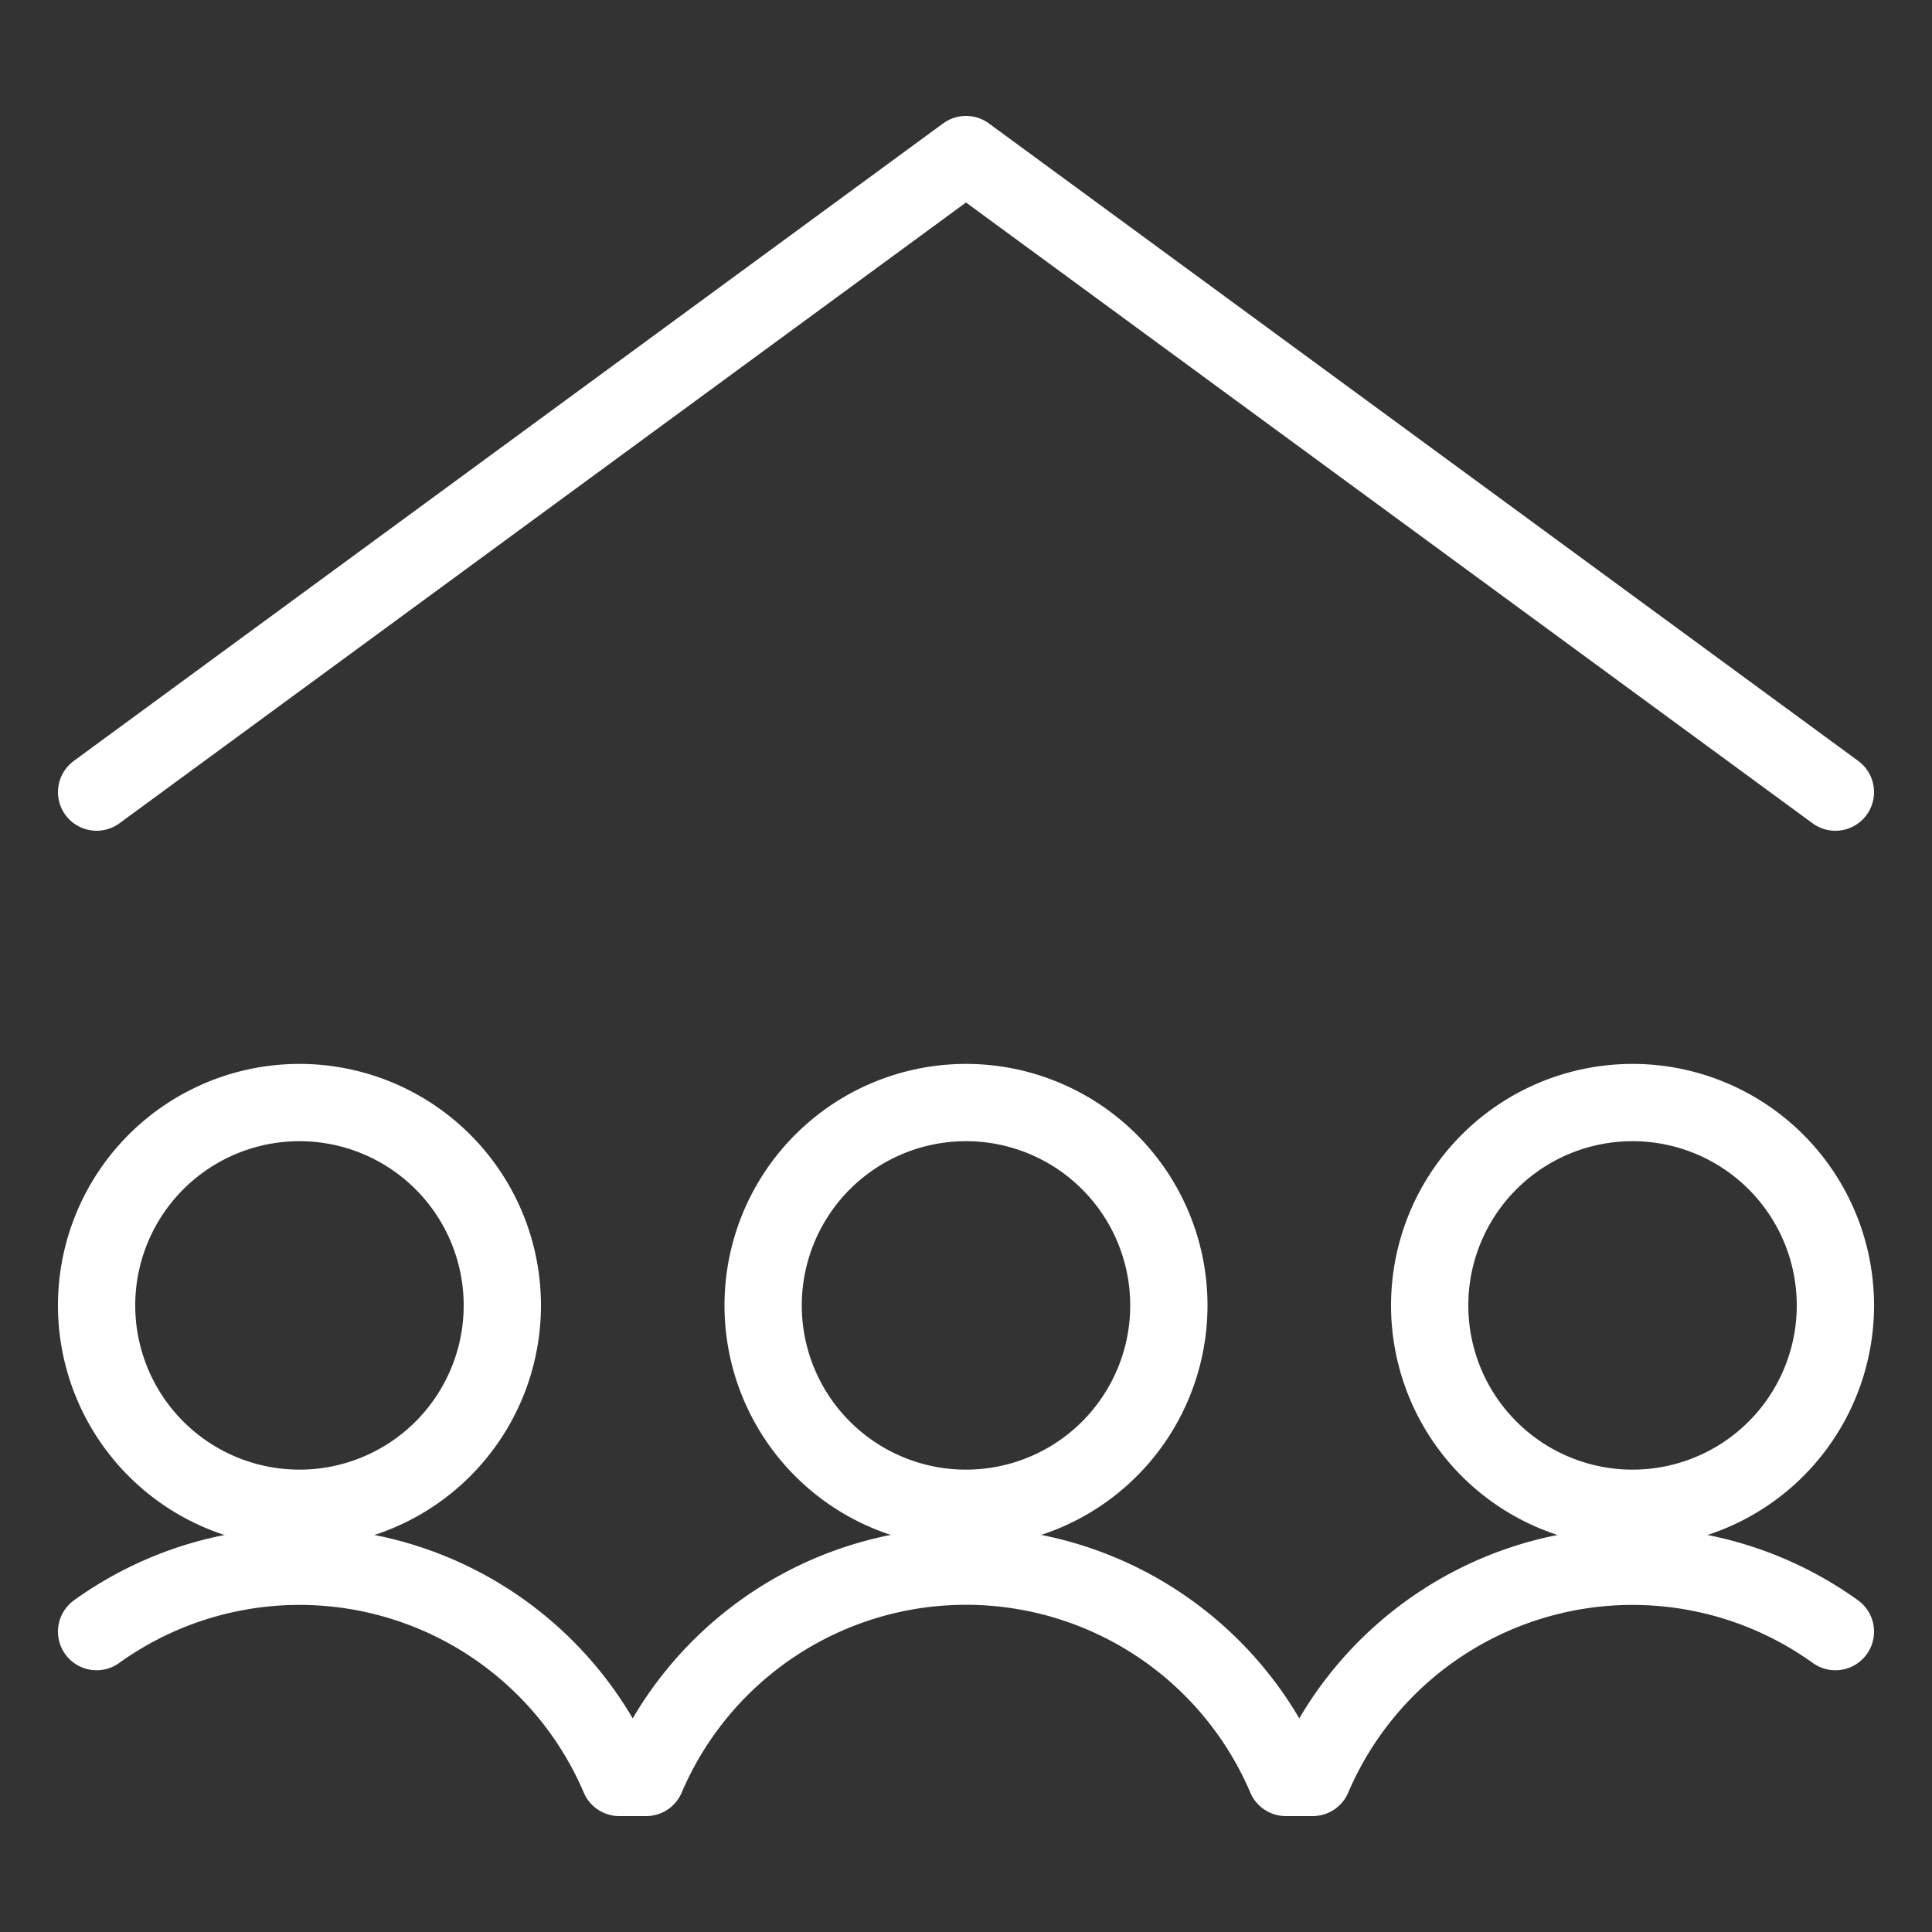
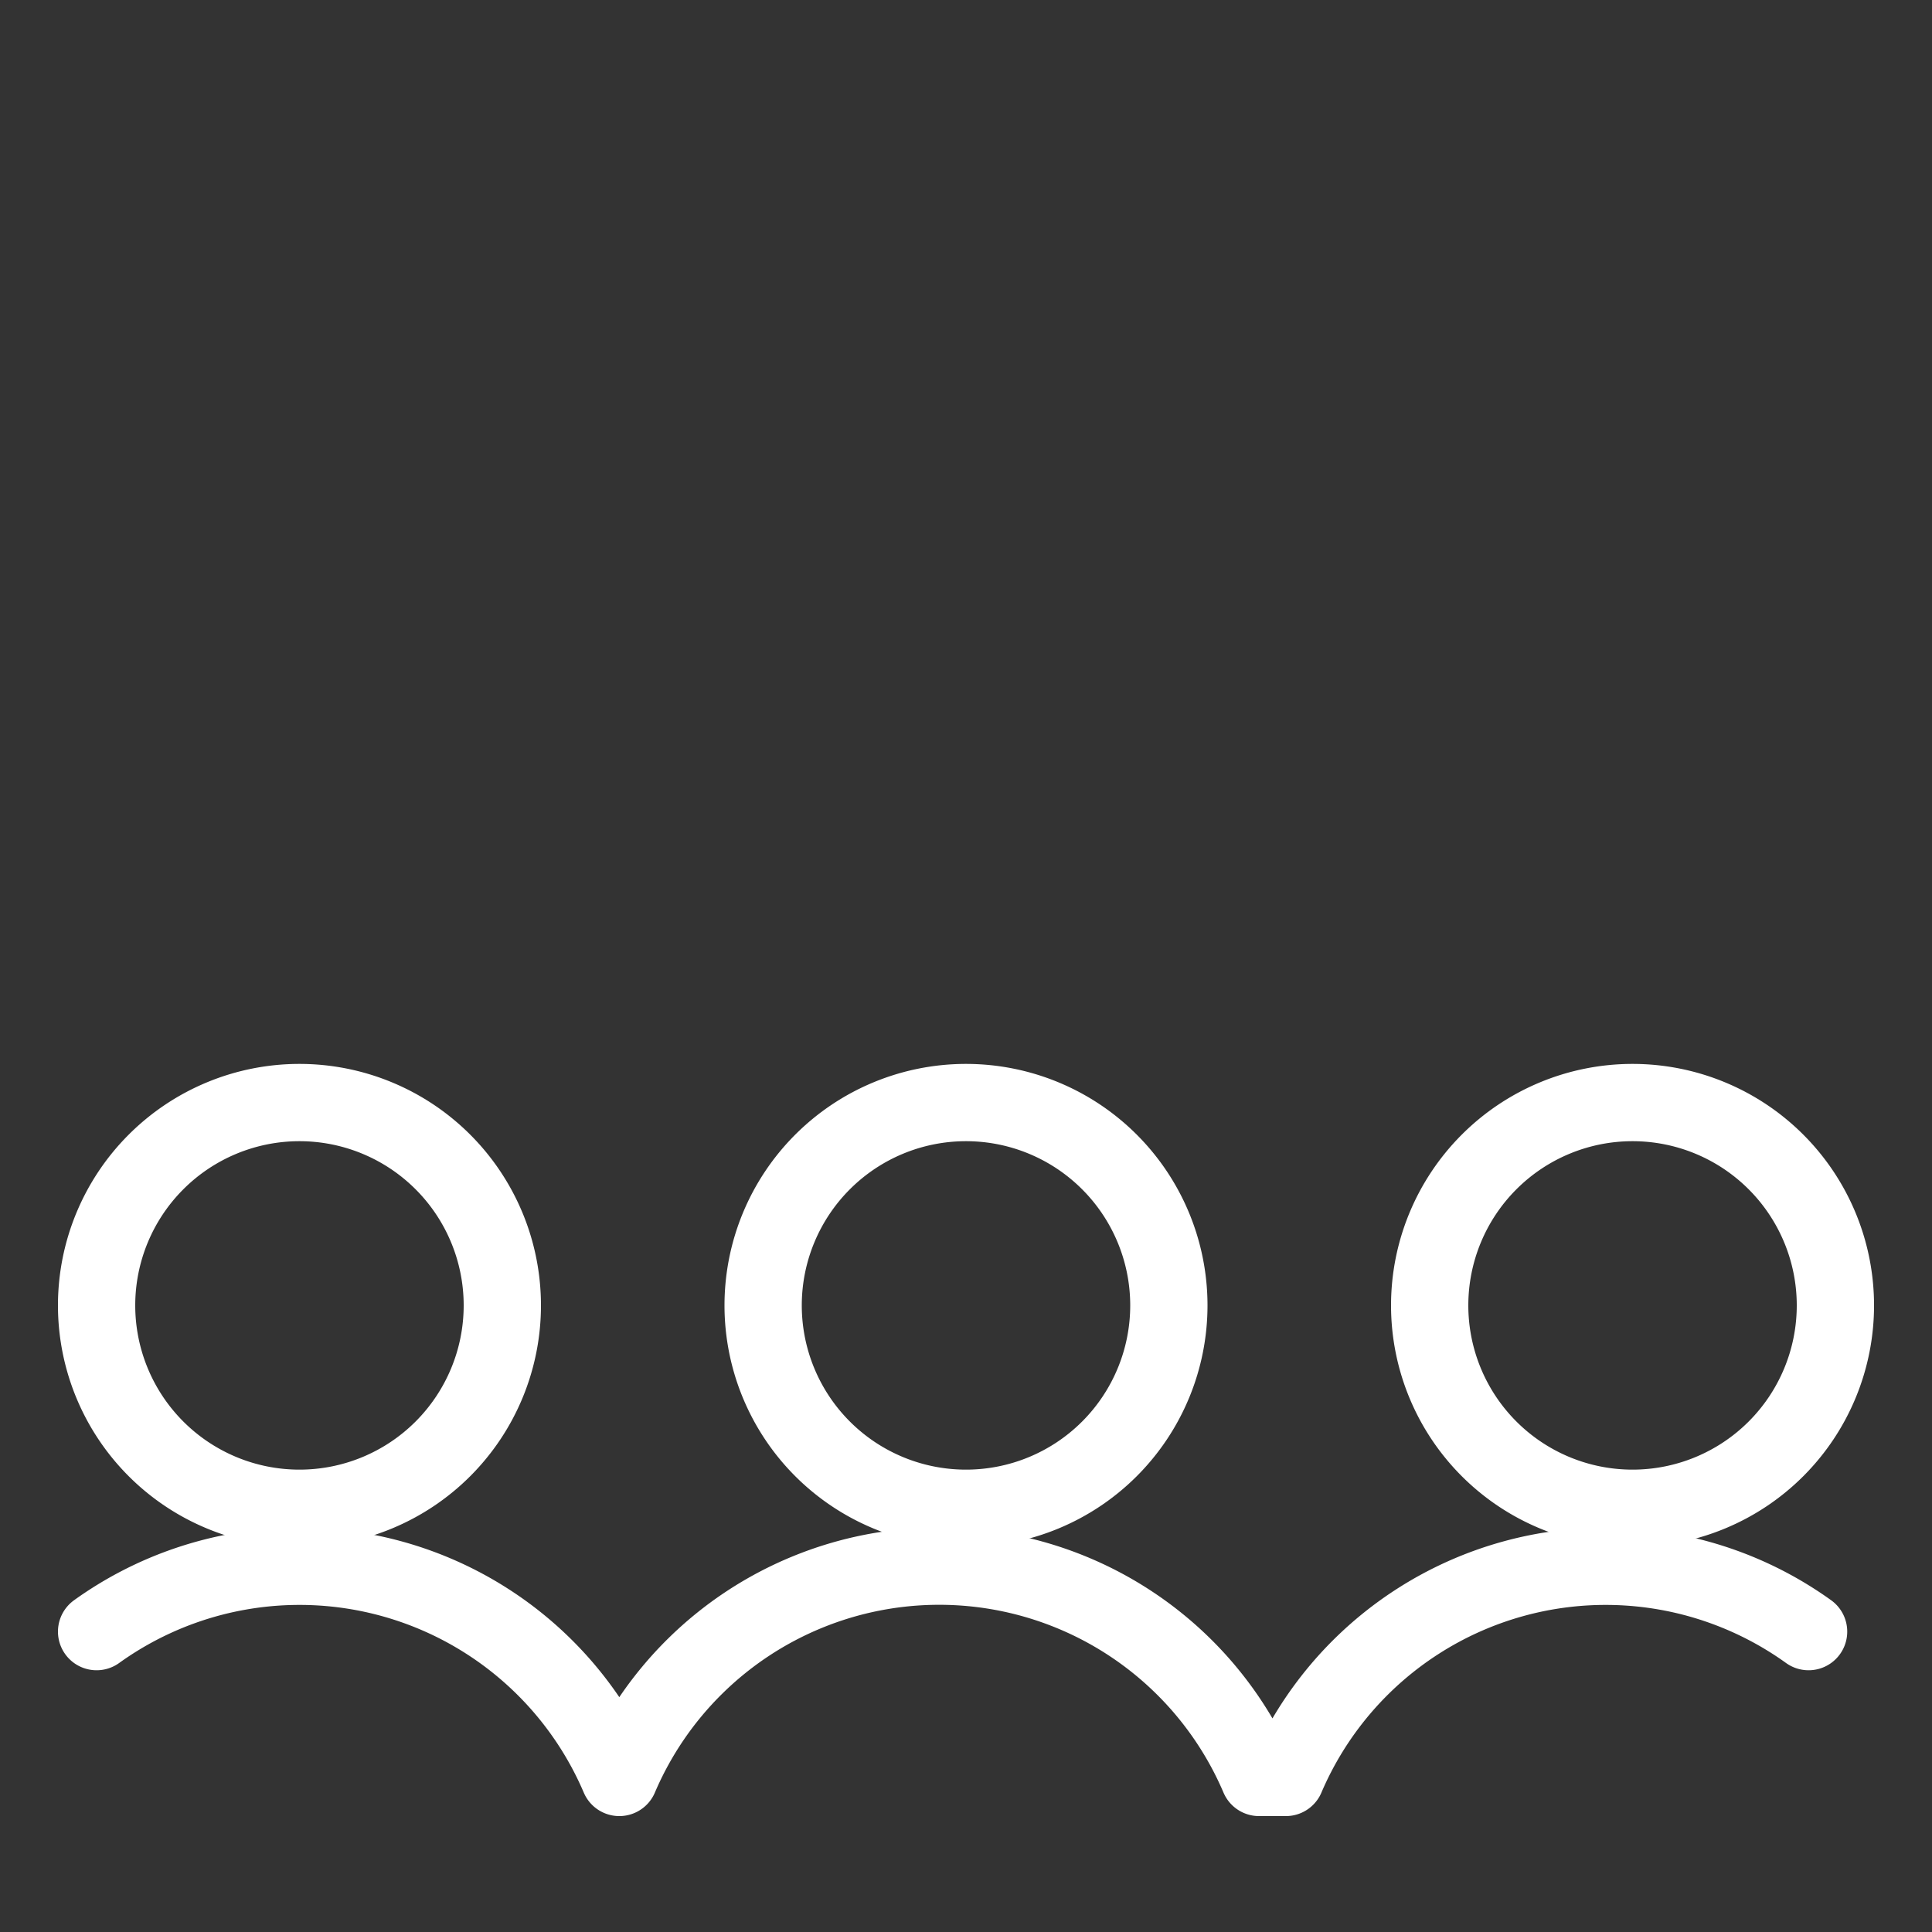
<svg xmlns="http://www.w3.org/2000/svg" viewBox="-4 -4 200 200" id="Family-Home--Streamline-Streamline-3.0" height="200" width="200">
  <rect x="-4" y="-4" width="200" height="200" fill="#333333" stroke="none" />
  <desc>Family Home Streamline Icon: https://streamlinehq.com</desc>
  <defs />
  <title>family-home</title>
-   <path d="M186 78 96 12 6 78" fill="none" stroke="#ffffff" stroke-linecap="round" stroke-linejoin="round" stroke-width="8" />
  <path d="M6 131.136a21 21 0 1 0 42 0 21 21 0 1 0 -42 0" fill="none" stroke="#ffffff" stroke-linecap="round" stroke-linejoin="round" stroke-width="8" />
  <path d="M144 131.136a21 21 0 1 0 42 0 21 21 0 1 0 -42 0" fill="none" stroke="#ffffff" stroke-linecap="round" stroke-linejoin="round" stroke-width="8" />
  <path d="M75 131.136a21 21 0 1 0 42 0 21 21 0 1 0 -42 0" fill="none" stroke="#ffffff" stroke-linecap="round" stroke-linejoin="round" stroke-width="8" />
-   <path d="M6 164.904A36 36 0 0 1 60.112 180h2.776a36 36 0 0 1 66.224 0h2.776a36 36 0 0 1 54.112 -15.096" fill="none" stroke="#ffffff" stroke-linecap="round" stroke-linejoin="round" stroke-width="8" />
+   <path d="M6 164.904A36 36 0 0 1 60.112 180a36 36 0 0 1 66.224 0h2.776a36 36 0 0 1 54.112 -15.096" fill="none" stroke="#ffffff" stroke-linecap="round" stroke-linejoin="round" stroke-width="8" />
</svg>